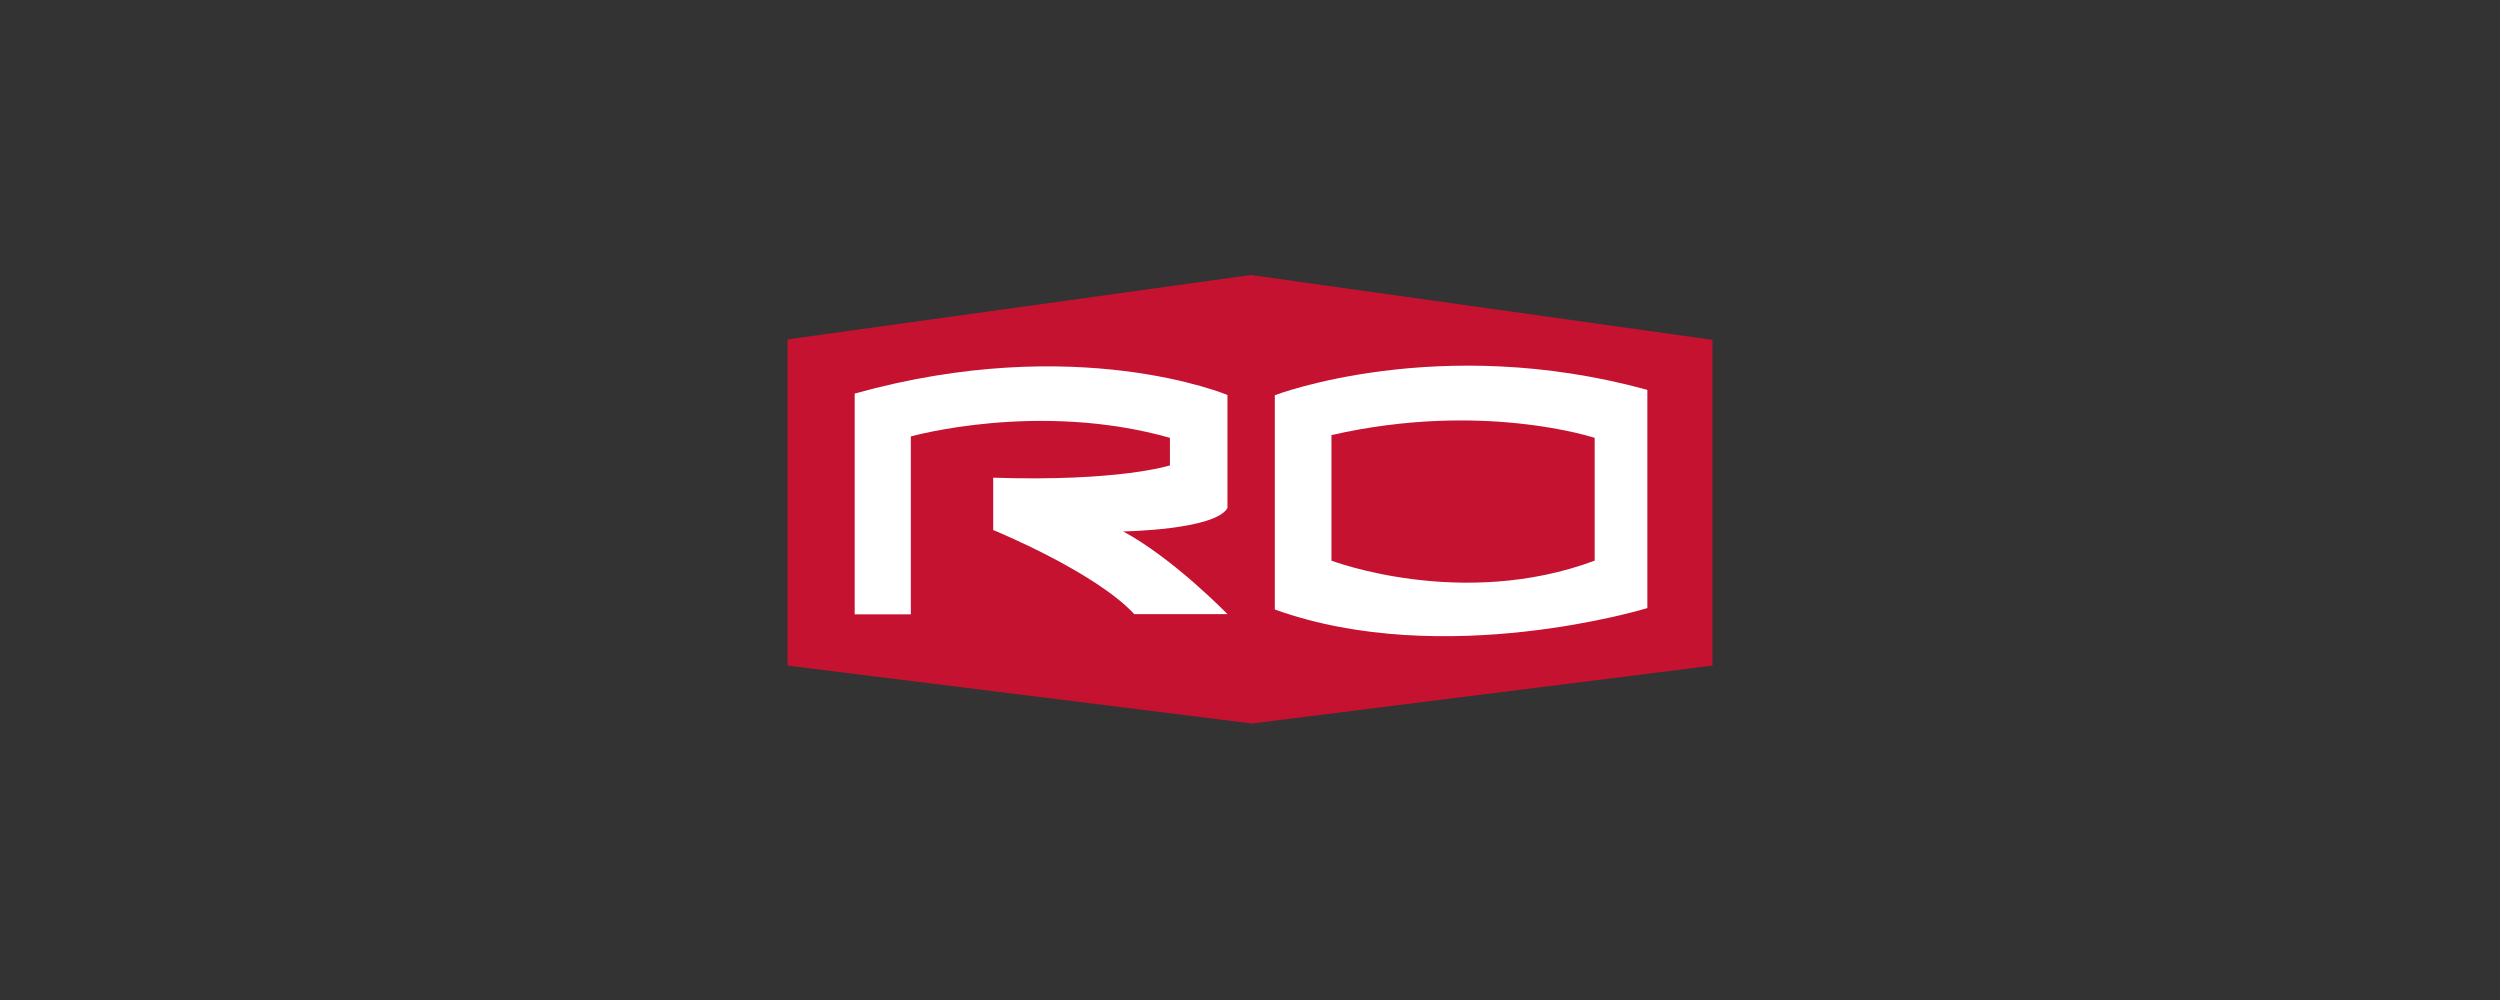
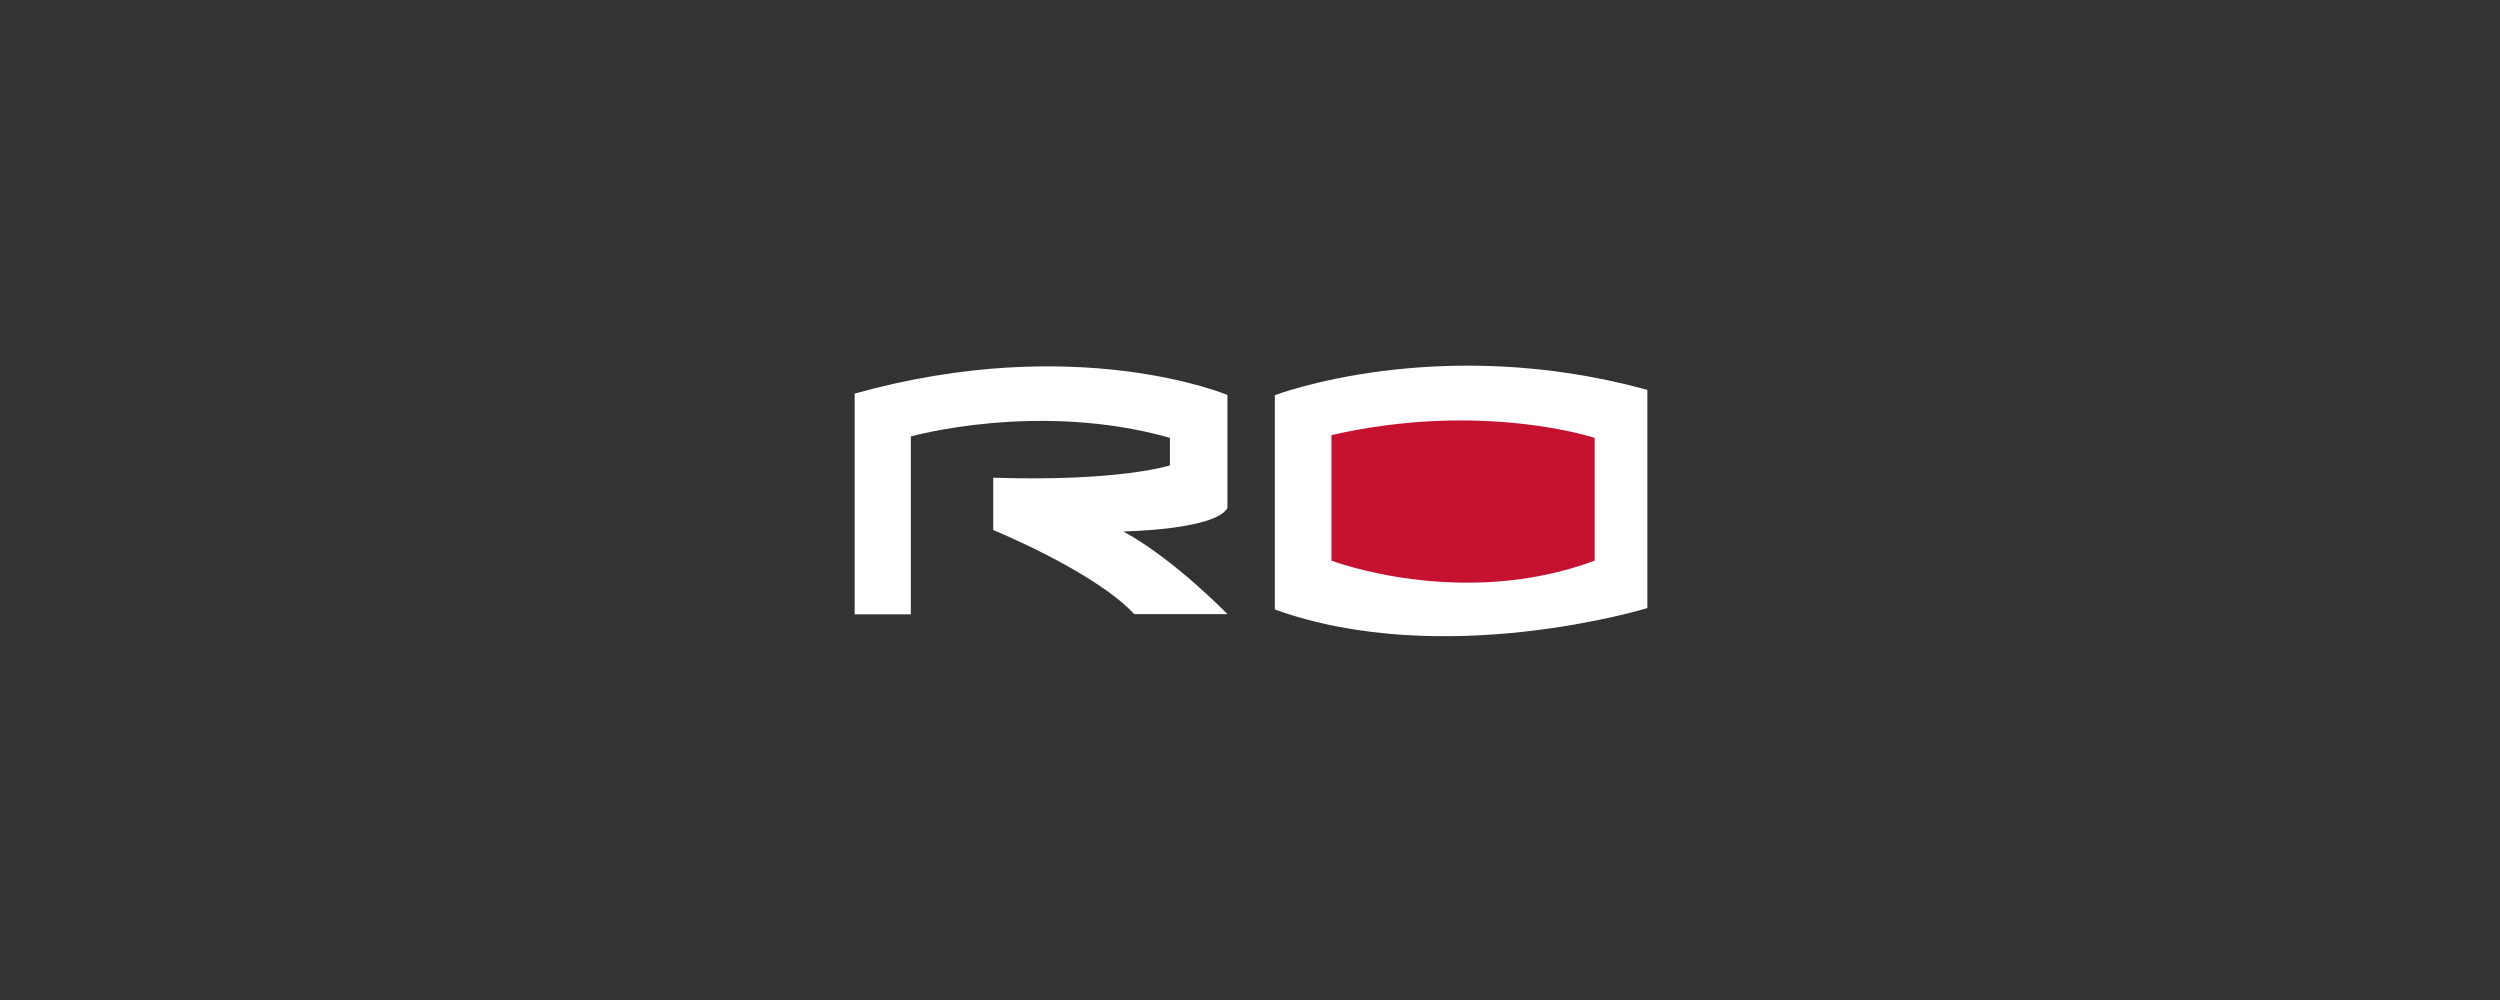
<svg xmlns="http://www.w3.org/2000/svg" width="200" height="80" viewBox="0 0 200 80" fill="none">
  <rect x="0" y="0" width="200" height="80" fill="#333333" stroke="none" />
-   <path d="M100.055 22L137 27.189V53.246L100.166 57.879L63 53.246V27.152L100.055 22Z" fill="#C41230" />
  <path d="M68.375 49.149H72.867V34.916C72.867 34.916 83.065 32.043 93.594 35.027V37.232C93.594 37.232 89.544 38.548 79.457 38.215V42.403C79.457 42.403 87.575 45.72 90.741 49.13H98.196C98.196 49.13 93.926 44.719 89.858 42.514C89.858 42.514 97.202 42.403 98.196 40.642V31.599C98.196 31.599 86.139 26.521 68.375 31.487V49.149Z" fill="white" />
  <path d="M101.986 48.759C115.516 53.633 131.788 48.648 131.788 48.648V31.19C115.092 26.594 101.986 31.617 101.986 31.617V48.759Z" fill="white" />
  <path d="M106.516 34.808V44.852C106.516 44.852 116.935 48.818 127.574 44.852V35.03C127.574 35.03 118.591 32.046 106.516 34.808Z" fill="#C41230" />
</svg>